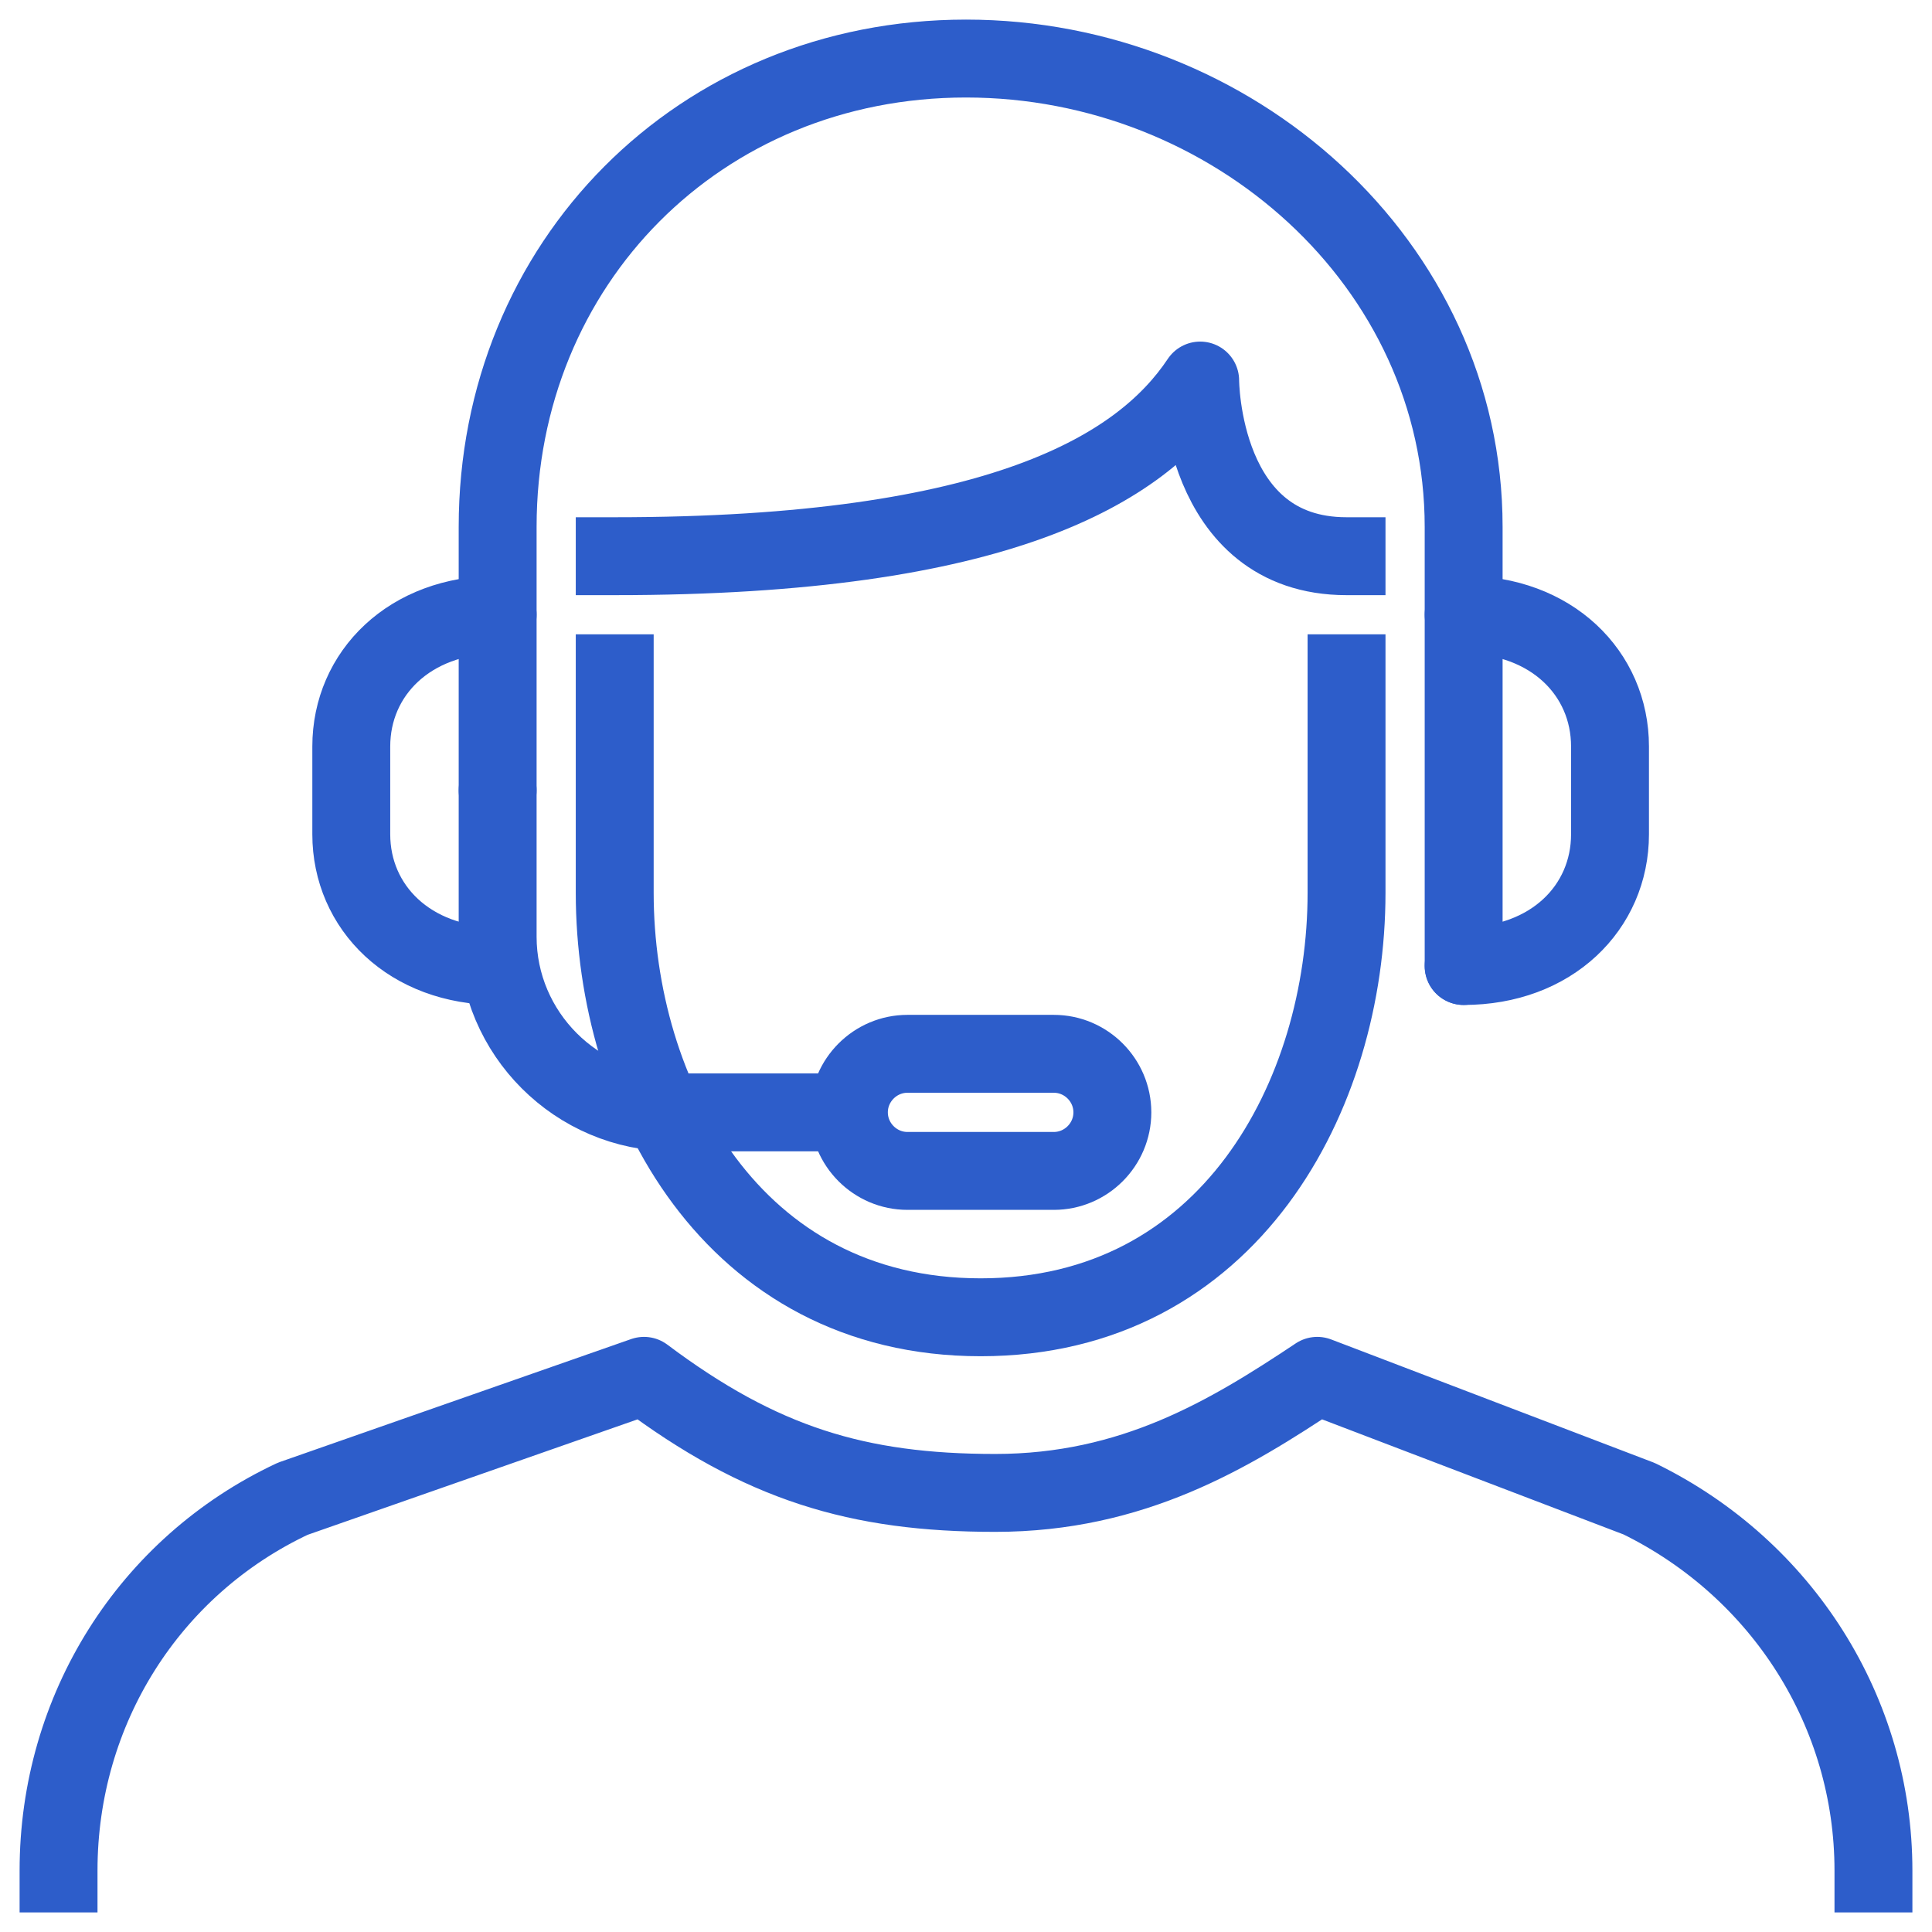
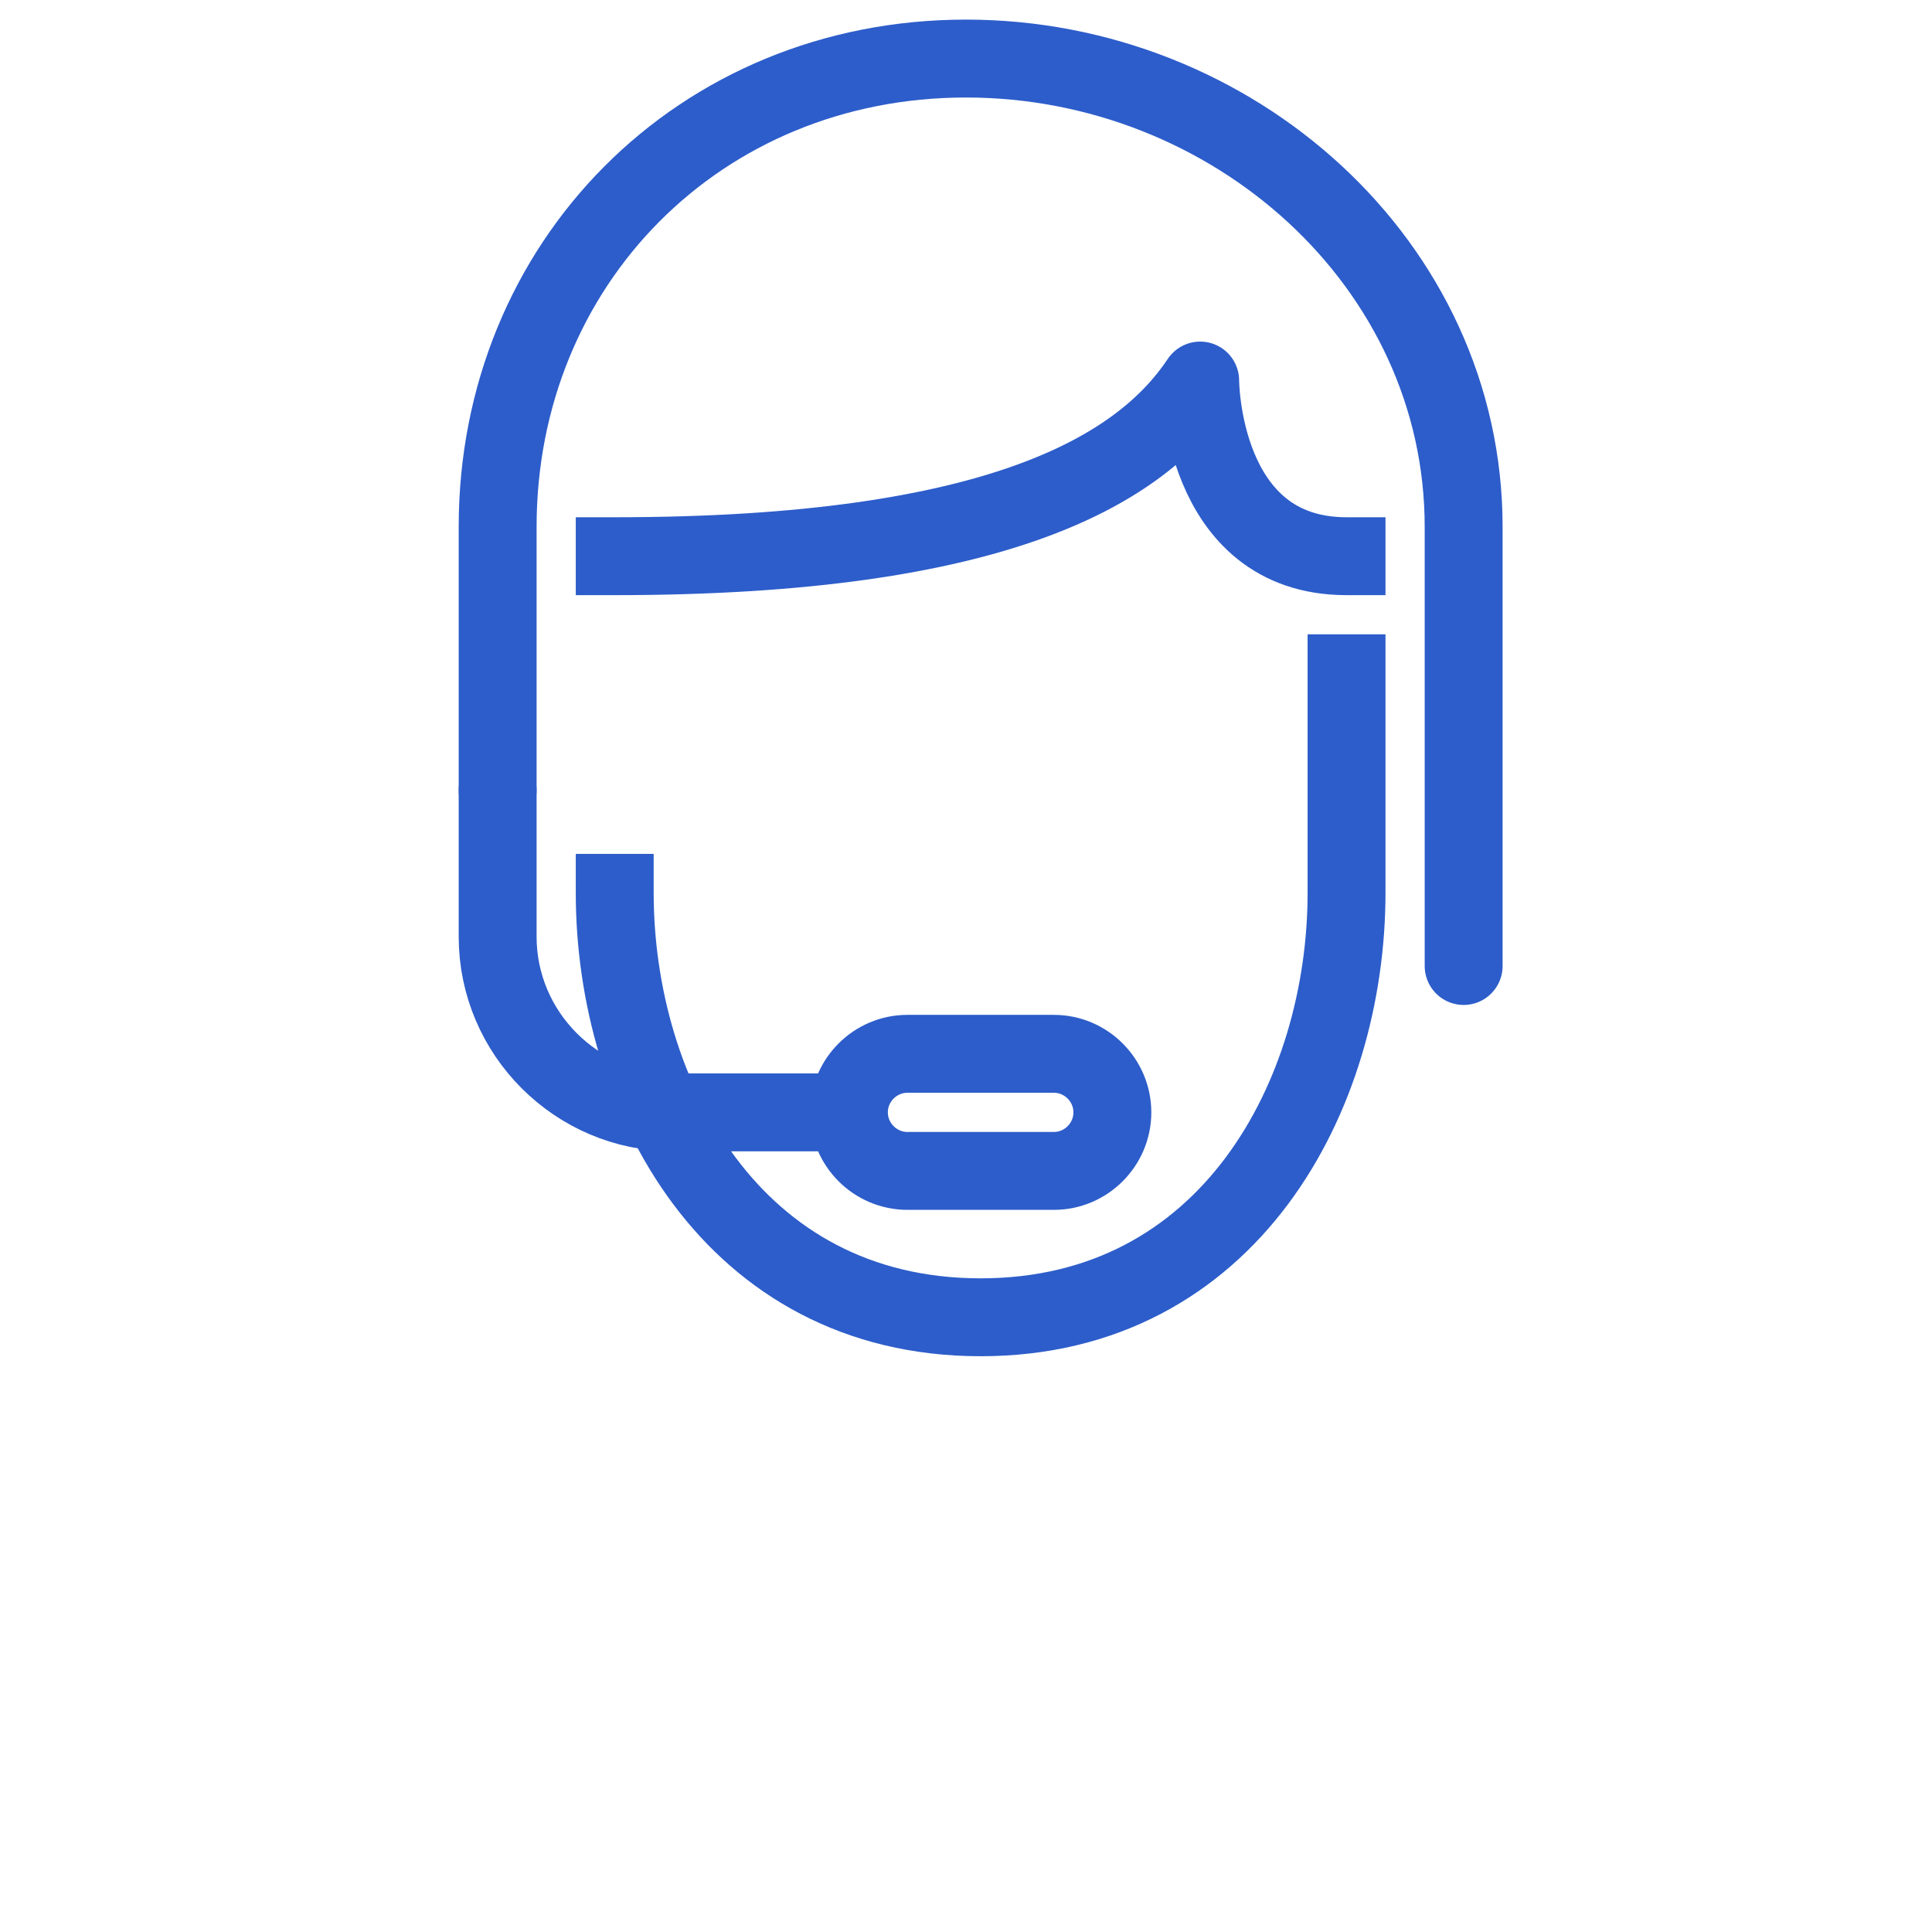
<svg xmlns="http://www.w3.org/2000/svg" width="62" height="62" viewBox="0 0 62 62" fill="none">
  <path d="M33.818 37.576H29.121C28.088 37.576 27.242 36.73 27.242 35.697C27.242 34.664 28.088 33.818 29.121 33.818H33.818C34.852 33.818 35.697 34.664 35.697 35.697C35.697 36.73 34.852 37.576 33.818 37.576Z" stroke="#2D5DCA" stroke-width="2.5" stroke-miterlimit="10" stroke-linecap="round" stroke-linejoin="round" />
  <path d="M26.303 35.697H21.606C18.506 35.697 15.97 33.161 15.97 30.061V25.364" stroke="#2D5DCA" stroke-width="2.5" stroke-miterlimit="10" stroke-linecap="round" stroke-linejoin="round" />
-   <path d="M15.97 31C13.152 31 11.273 29.121 11.273 26.773V23.955C11.273 21.606 13.152 19.727 15.97 19.727" stroke="#2D5DCA" stroke-width="2.5" stroke-miterlimit="10" stroke-linecap="round" stroke-linejoin="round" />
-   <path d="M46.97 31C49.788 31 51.667 29.121 51.667 26.773V23.955C51.667 21.606 49.788 19.727 46.97 19.727" stroke="#2D5DCA" stroke-width="2.5" stroke-miterlimit="10" stroke-linecap="round" stroke-linejoin="round" />
-   <path d="M60.121 60.121V60.027C60.121 54.955 57.209 50.352 52.606 48.097L42.273 44.152C39.455 46.03 36.355 47.909 31.939 47.909C27.524 47.909 24.424 46.97 20.667 44.152L9.394 48.097C4.791 50.258 1.879 54.861 1.879 60.027V60.121" stroke="#2D5DCA" stroke-width="2.5" stroke-miterlimit="10" stroke-linecap="square" stroke-linejoin="round" />
  <path d="M15.97 25.364V16.909C15.97 8.455 22.451 1.879 31 1.879C39.548 1.879 46.97 8.455 46.97 16.909V31" stroke="#2D5DCA" stroke-width="2.5" stroke-miterlimit="10" stroke-linecap="round" stroke-linejoin="round" />
-   <path d="M43.212 21.606V28.652C43.212 35.133 39.455 42.273 31.47 42.273C23.485 42.273 19.727 35.133 19.727 28.652V21.606" stroke="#2D5DCA" stroke-width="2.5" stroke-miterlimit="10" stroke-linecap="square" stroke-linejoin="round" />
+   <path d="M43.212 21.606V28.652C43.212 35.133 39.455 42.273 31.47 42.273C23.485 42.273 19.727 35.133 19.727 28.652" stroke="#2D5DCA" stroke-width="2.5" stroke-miterlimit="10" stroke-linecap="square" stroke-linejoin="round" />
  <path d="M19.727 17.849C32.127 17.849 36.636 15.03 38.515 12.212C38.515 12.212 38.515 17.849 43.212 17.849" stroke="#2D5DCA" stroke-width="2.5" stroke-miterlimit="10" stroke-linecap="square" stroke-linejoin="round" />
</svg>